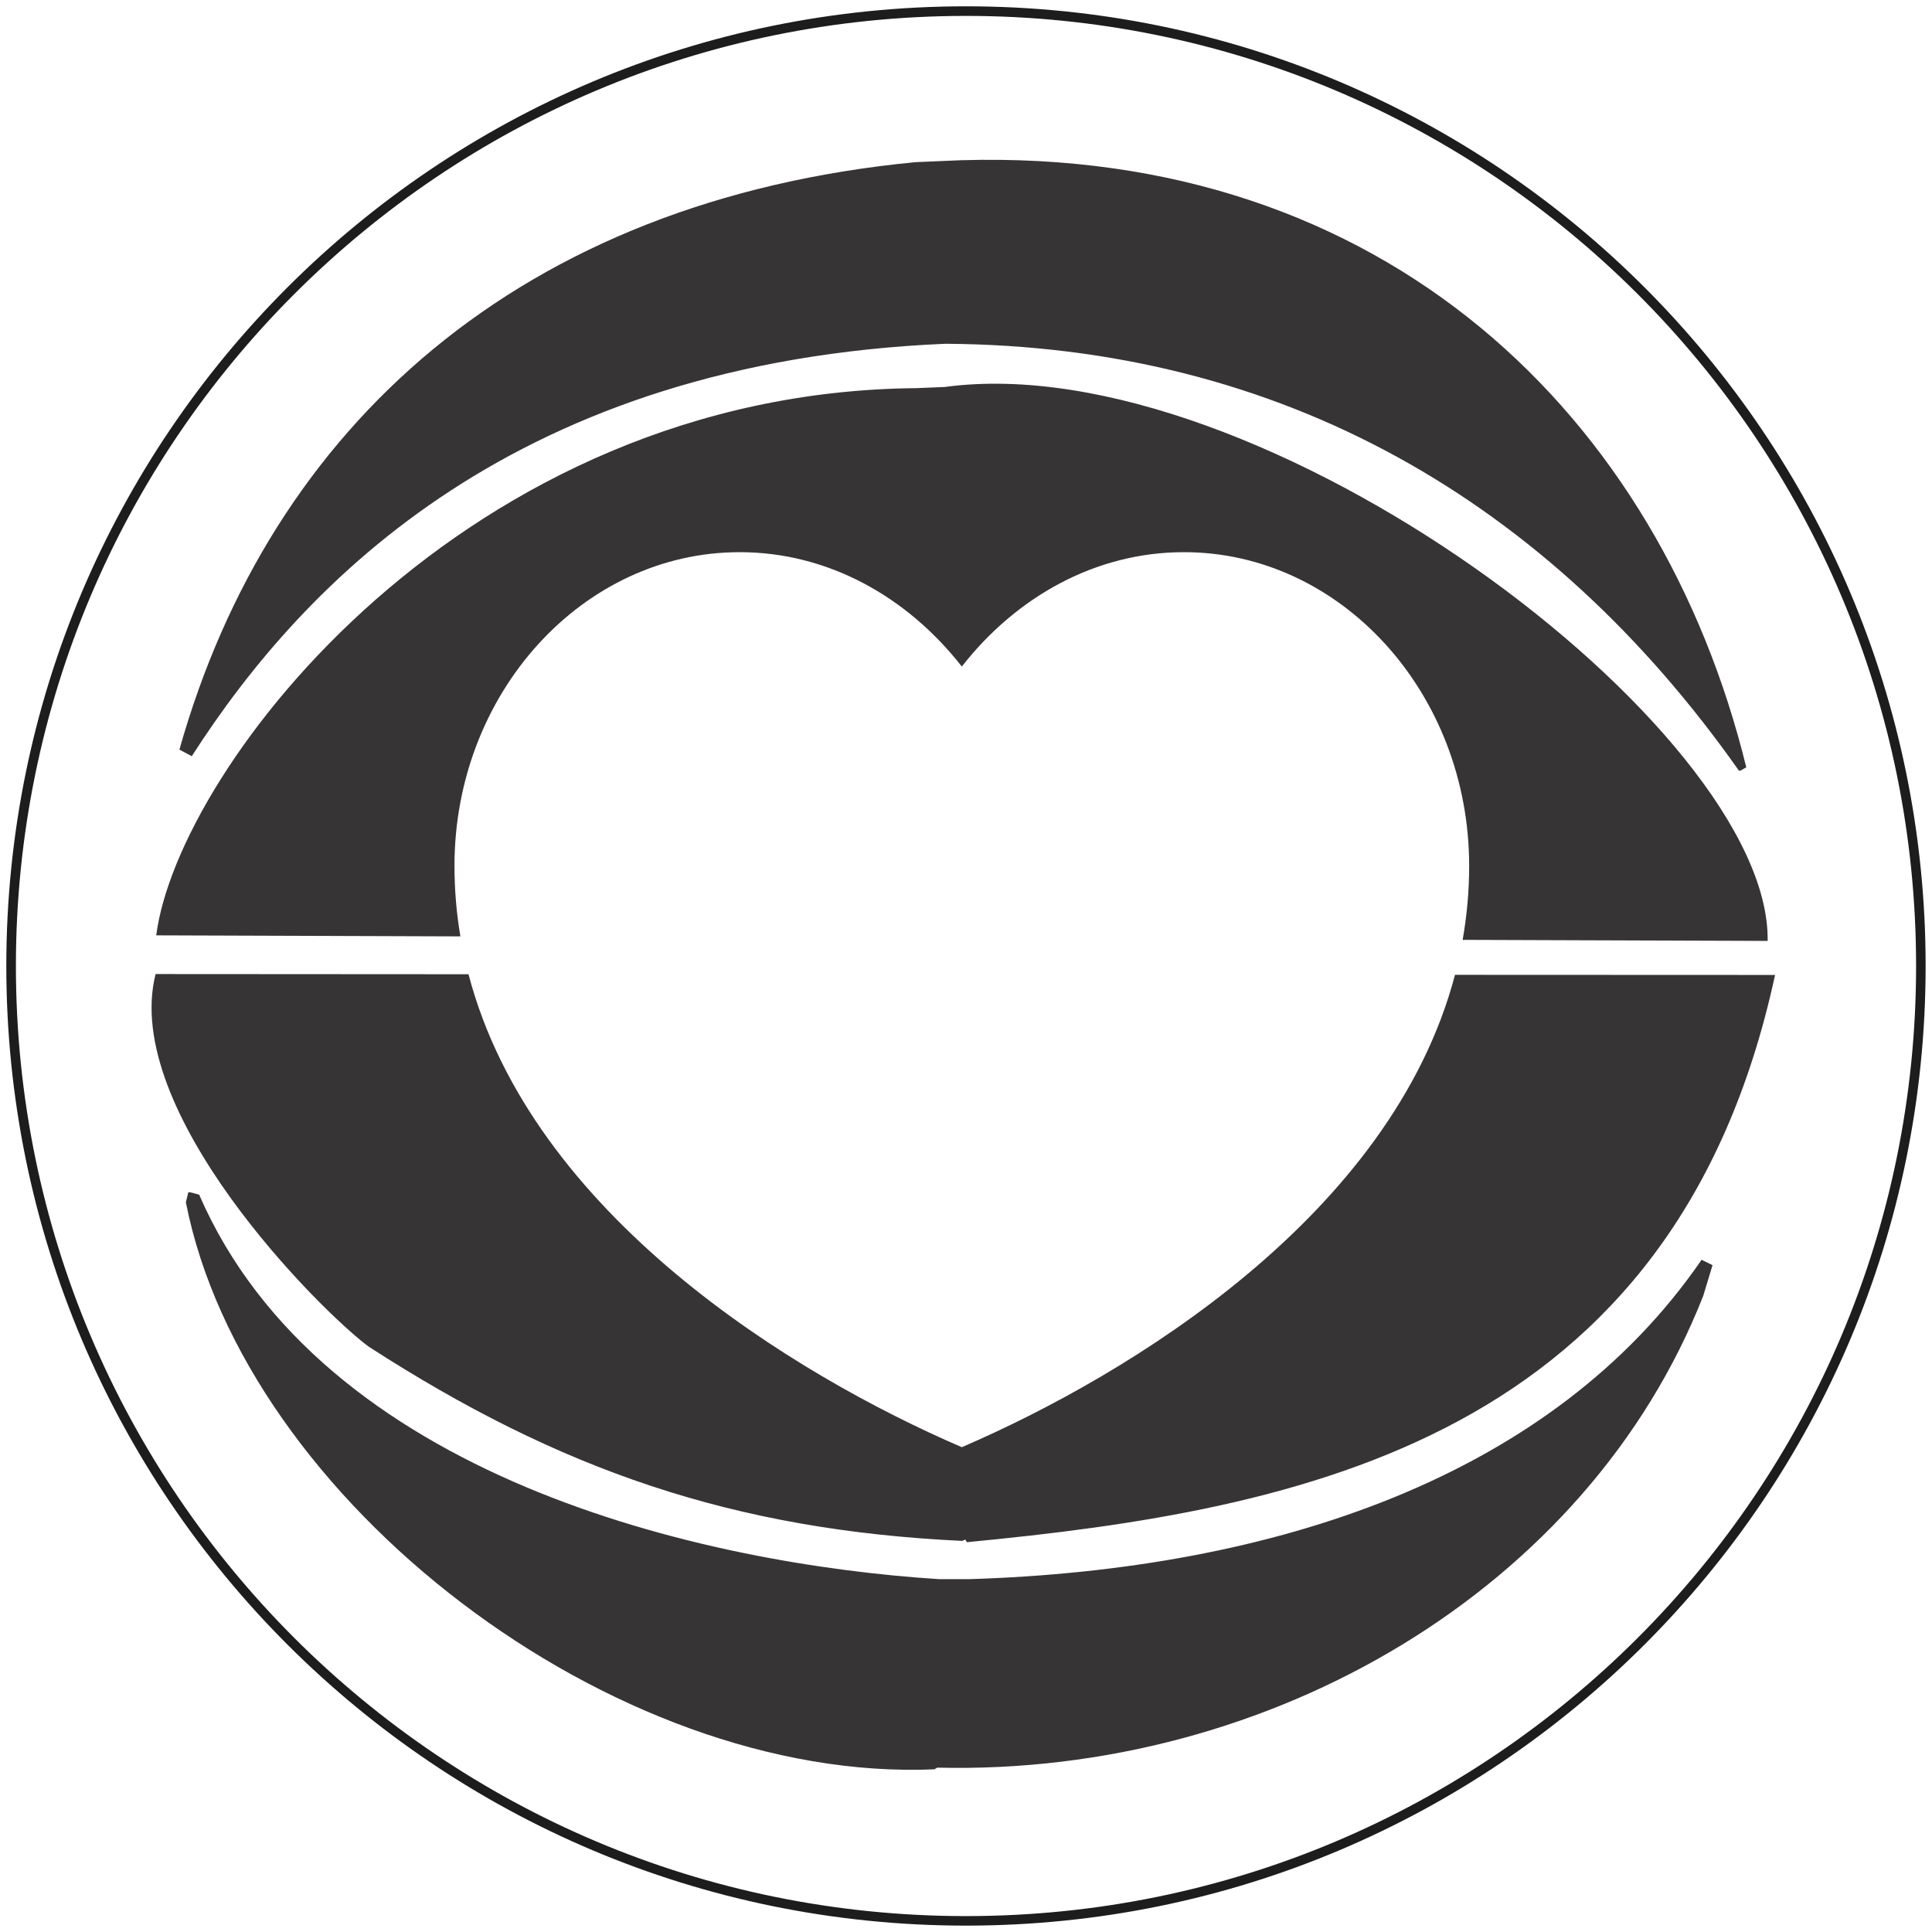
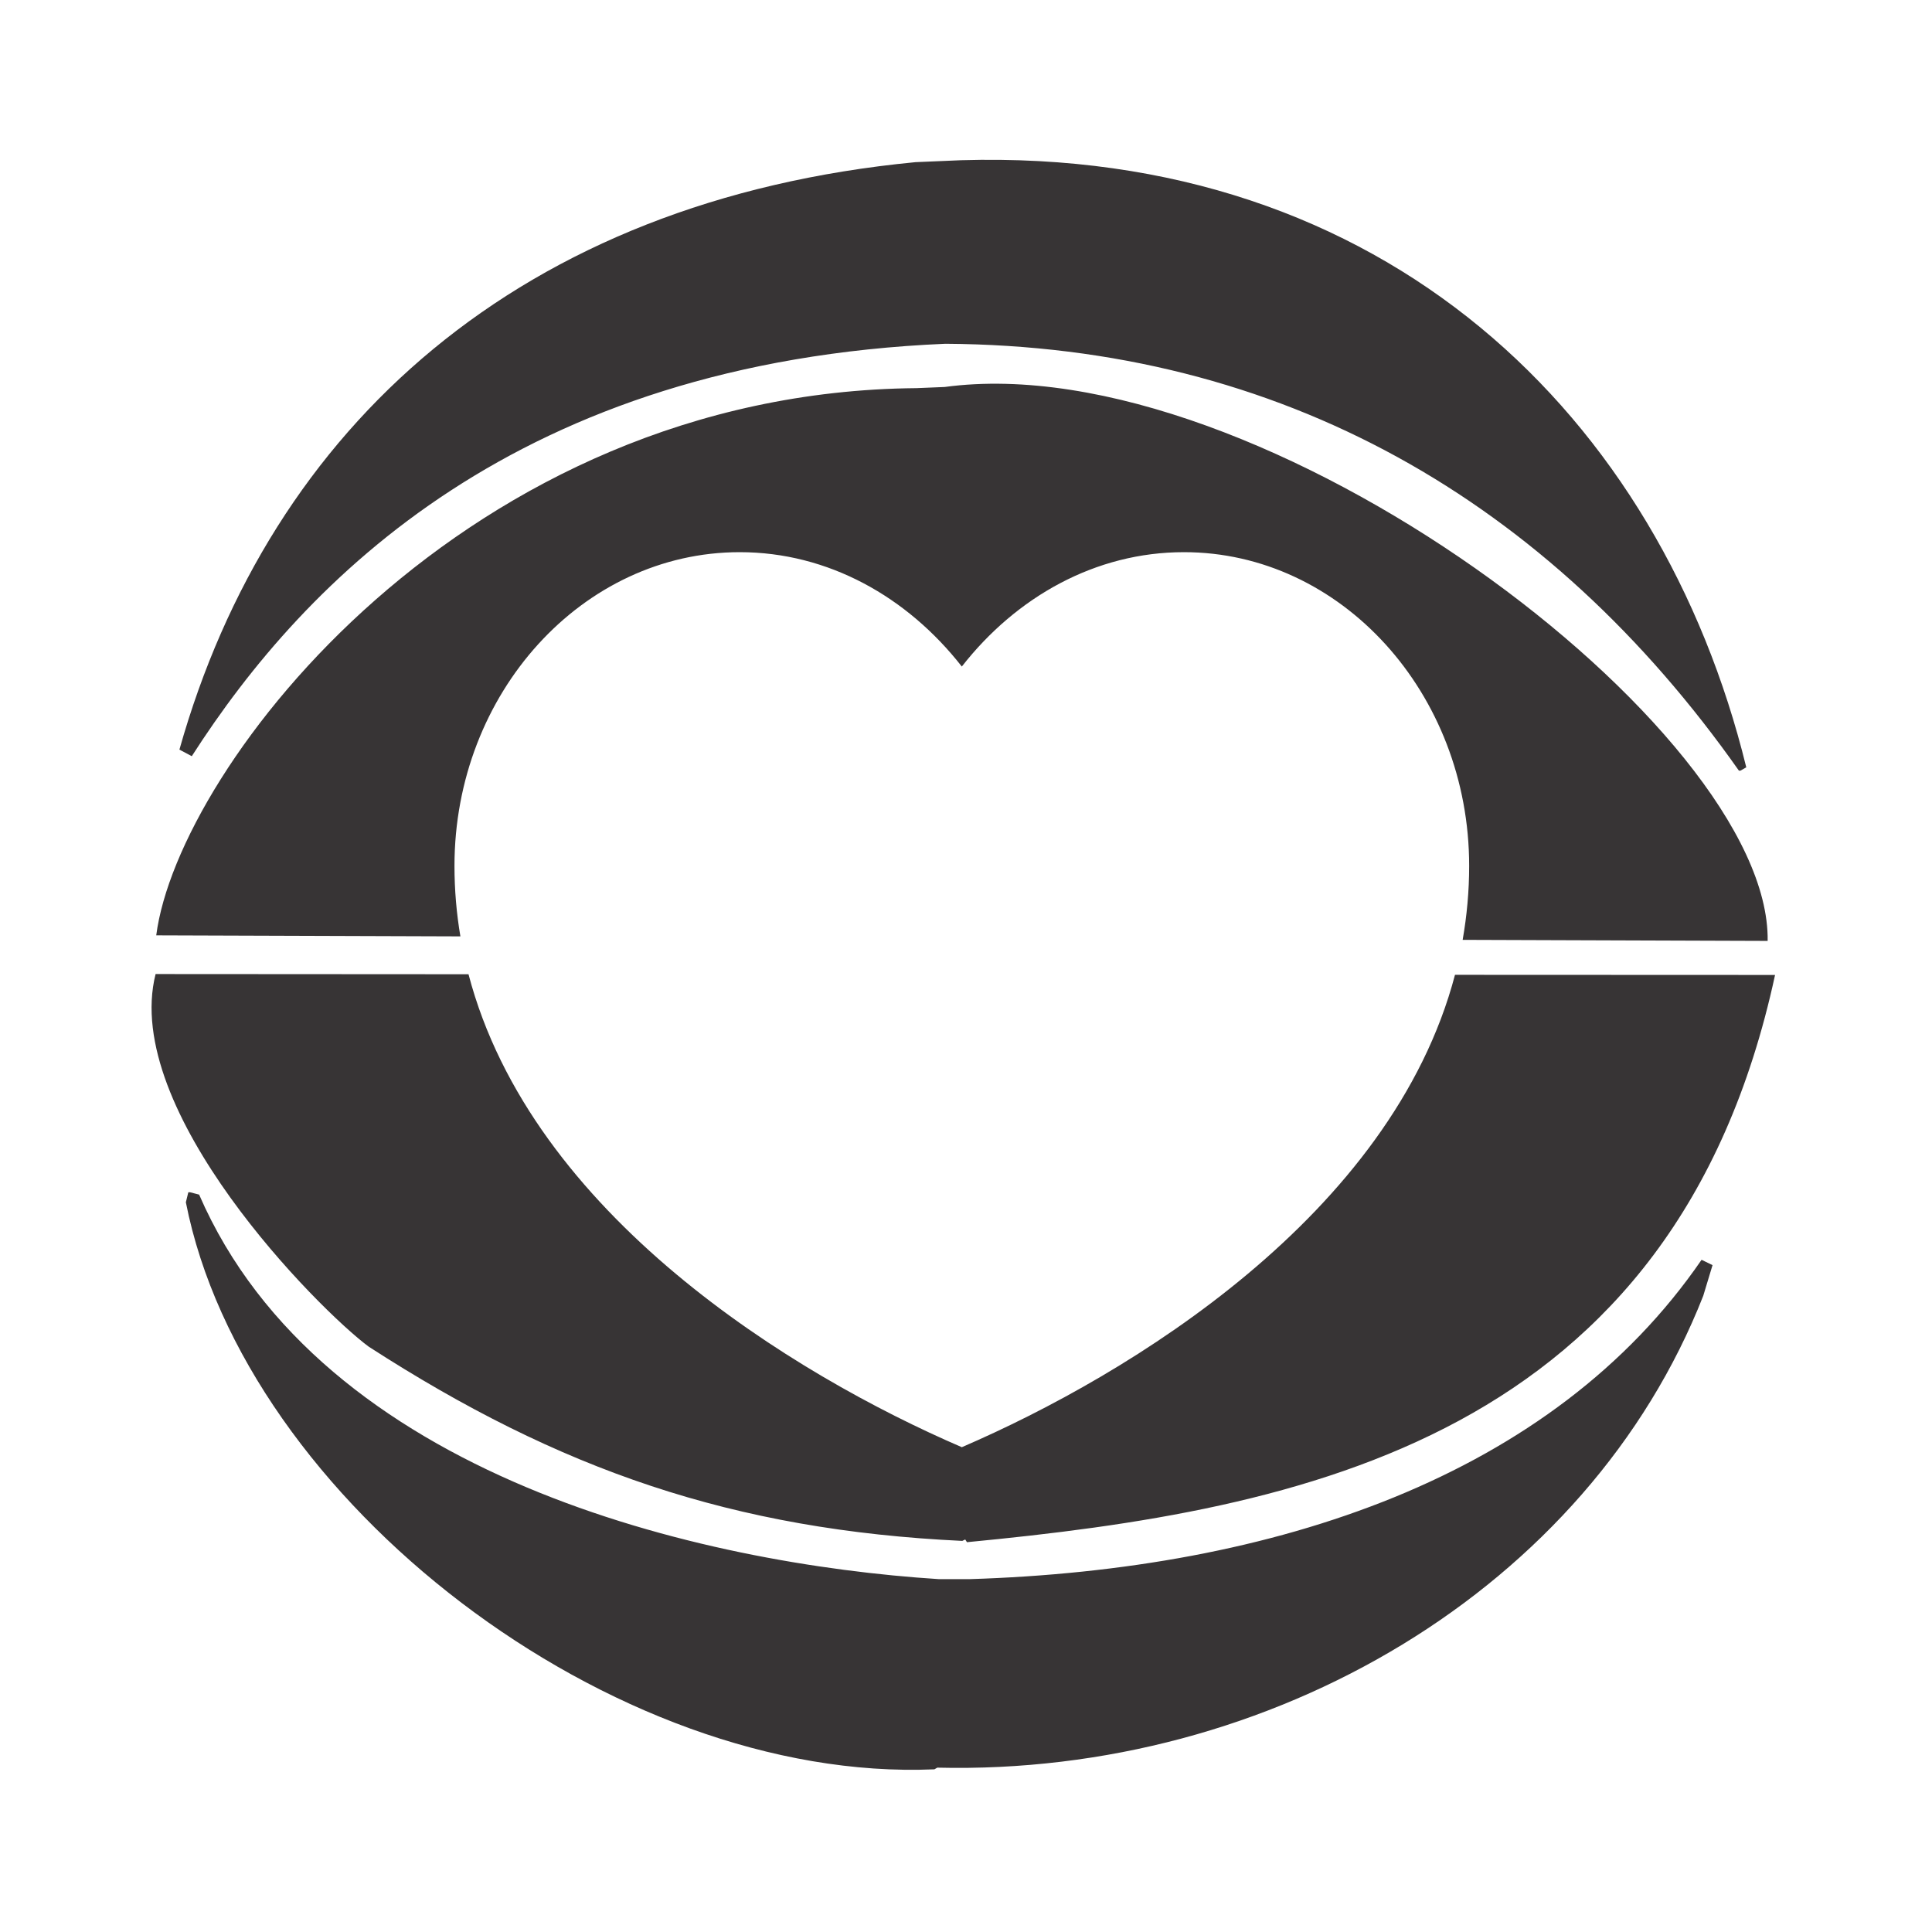
<svg xmlns="http://www.w3.org/2000/svg" xml:space="preserve" width="300px" height="300px" version="1.1" style="shape-rendering:geometricPrecision; text-rendering:geometricPrecision; image-rendering:optimizeQuality; fill-rule:evenodd; clip-rule:evenodd" viewBox="0 0 300 300">
  <defs>
    <style type="text/css">
   
    .fil1 {fill:#373435}
    .fil0 {fill:#1D1D1E}
   
  </style>
  </defs>
  <g id="Layer_x0020_1">
-     <path class="fil0" d="M150 0.98c-82.3,0 -149.02,66.72 -149.02,149.02 0,82.3 66.72,149.01 149.02,149.01 82.3,0 149.01,-66.71 149.01,-149.01 0,-82.3 -66.71,-149.02 -149.01,-149.02zm0 1.49c-81.48,0 -147.53,66.05 -147.53,147.53 0,81.47 66.05,147.53 147.53,147.53 81.47,0 147.53,-66.06 147.53,-147.53 0,-81.48 -66.06,-147.53 -147.53,-147.53z" />
    <path class="fil1" d="M270.02 119.67c-29.47,-41.84 -70.95,-65.97 -123.23,-66.29 -66.31,2.84 -99.35,36.51 -117.01,64.04l-1.92 -1.02c14.14,-50.17 52.9,-85.31 114.3,-91.22l7.06 -0.3c65.82,-1.96 108.58,39.77 121.94,94.27l-0.89 0.51 -0.25 0.01zm-124.93 155.07c-49.93,2.14 -107.11,-41.72 -116.23,-88.05l0.38 -1.55c0.25,-0.01 0.25,-0.01 0.25,-0.01l1.43 0.37c19.06,43.89 78.11,57.36 114.89,59.71l4.7 0c47.54,-1.47 90.61,-15.95 113.71,-49.59l1.7 0.83 -1.44 4.76c-17.86,45.45 -67.06,74.52 -118.94,73.27l-0.45 0.26zm4.33 -35.47c-35.58,-1.68 -62.55,-11.02 -92.18,-30.17 -7.76,-5.76 -38.44,-36.63 -33.08,-57.85l48.59 0.03c9.78,37.34 50.44,62.16 76.6,73.44 26.14,-11.27 66.76,-36.06 76.58,-73.35l49.7 0.02c-15.59,72.08 -73.4,83.09 -125.48,88.08l-0.27 -0.42 -0.46 0.22zm-125.16 -94.03c3.39,-26.28 48.08,-84.36 118.04,-84.97l4.39 -0.18c48.88,-6.61 128.27,53.05 127.79,86.01l-1.07 0 -46.29 -0.16c0.65,-3.71 1.01,-7.54 1.01,-11.48 0,-26.83 -19.9,-48.72 -44.29,-48.72 -13.73,0 -26.02,6.93 -34.49,17.76 -8.47,-10.83 -20.76,-17.76 -34.49,-17.76 -24.39,0 -44.29,21.89 -44.29,48.72 0,3.75 0.32,7.4 0.92,10.94l-47.23 -0.16z" />
  </g>
</svg>